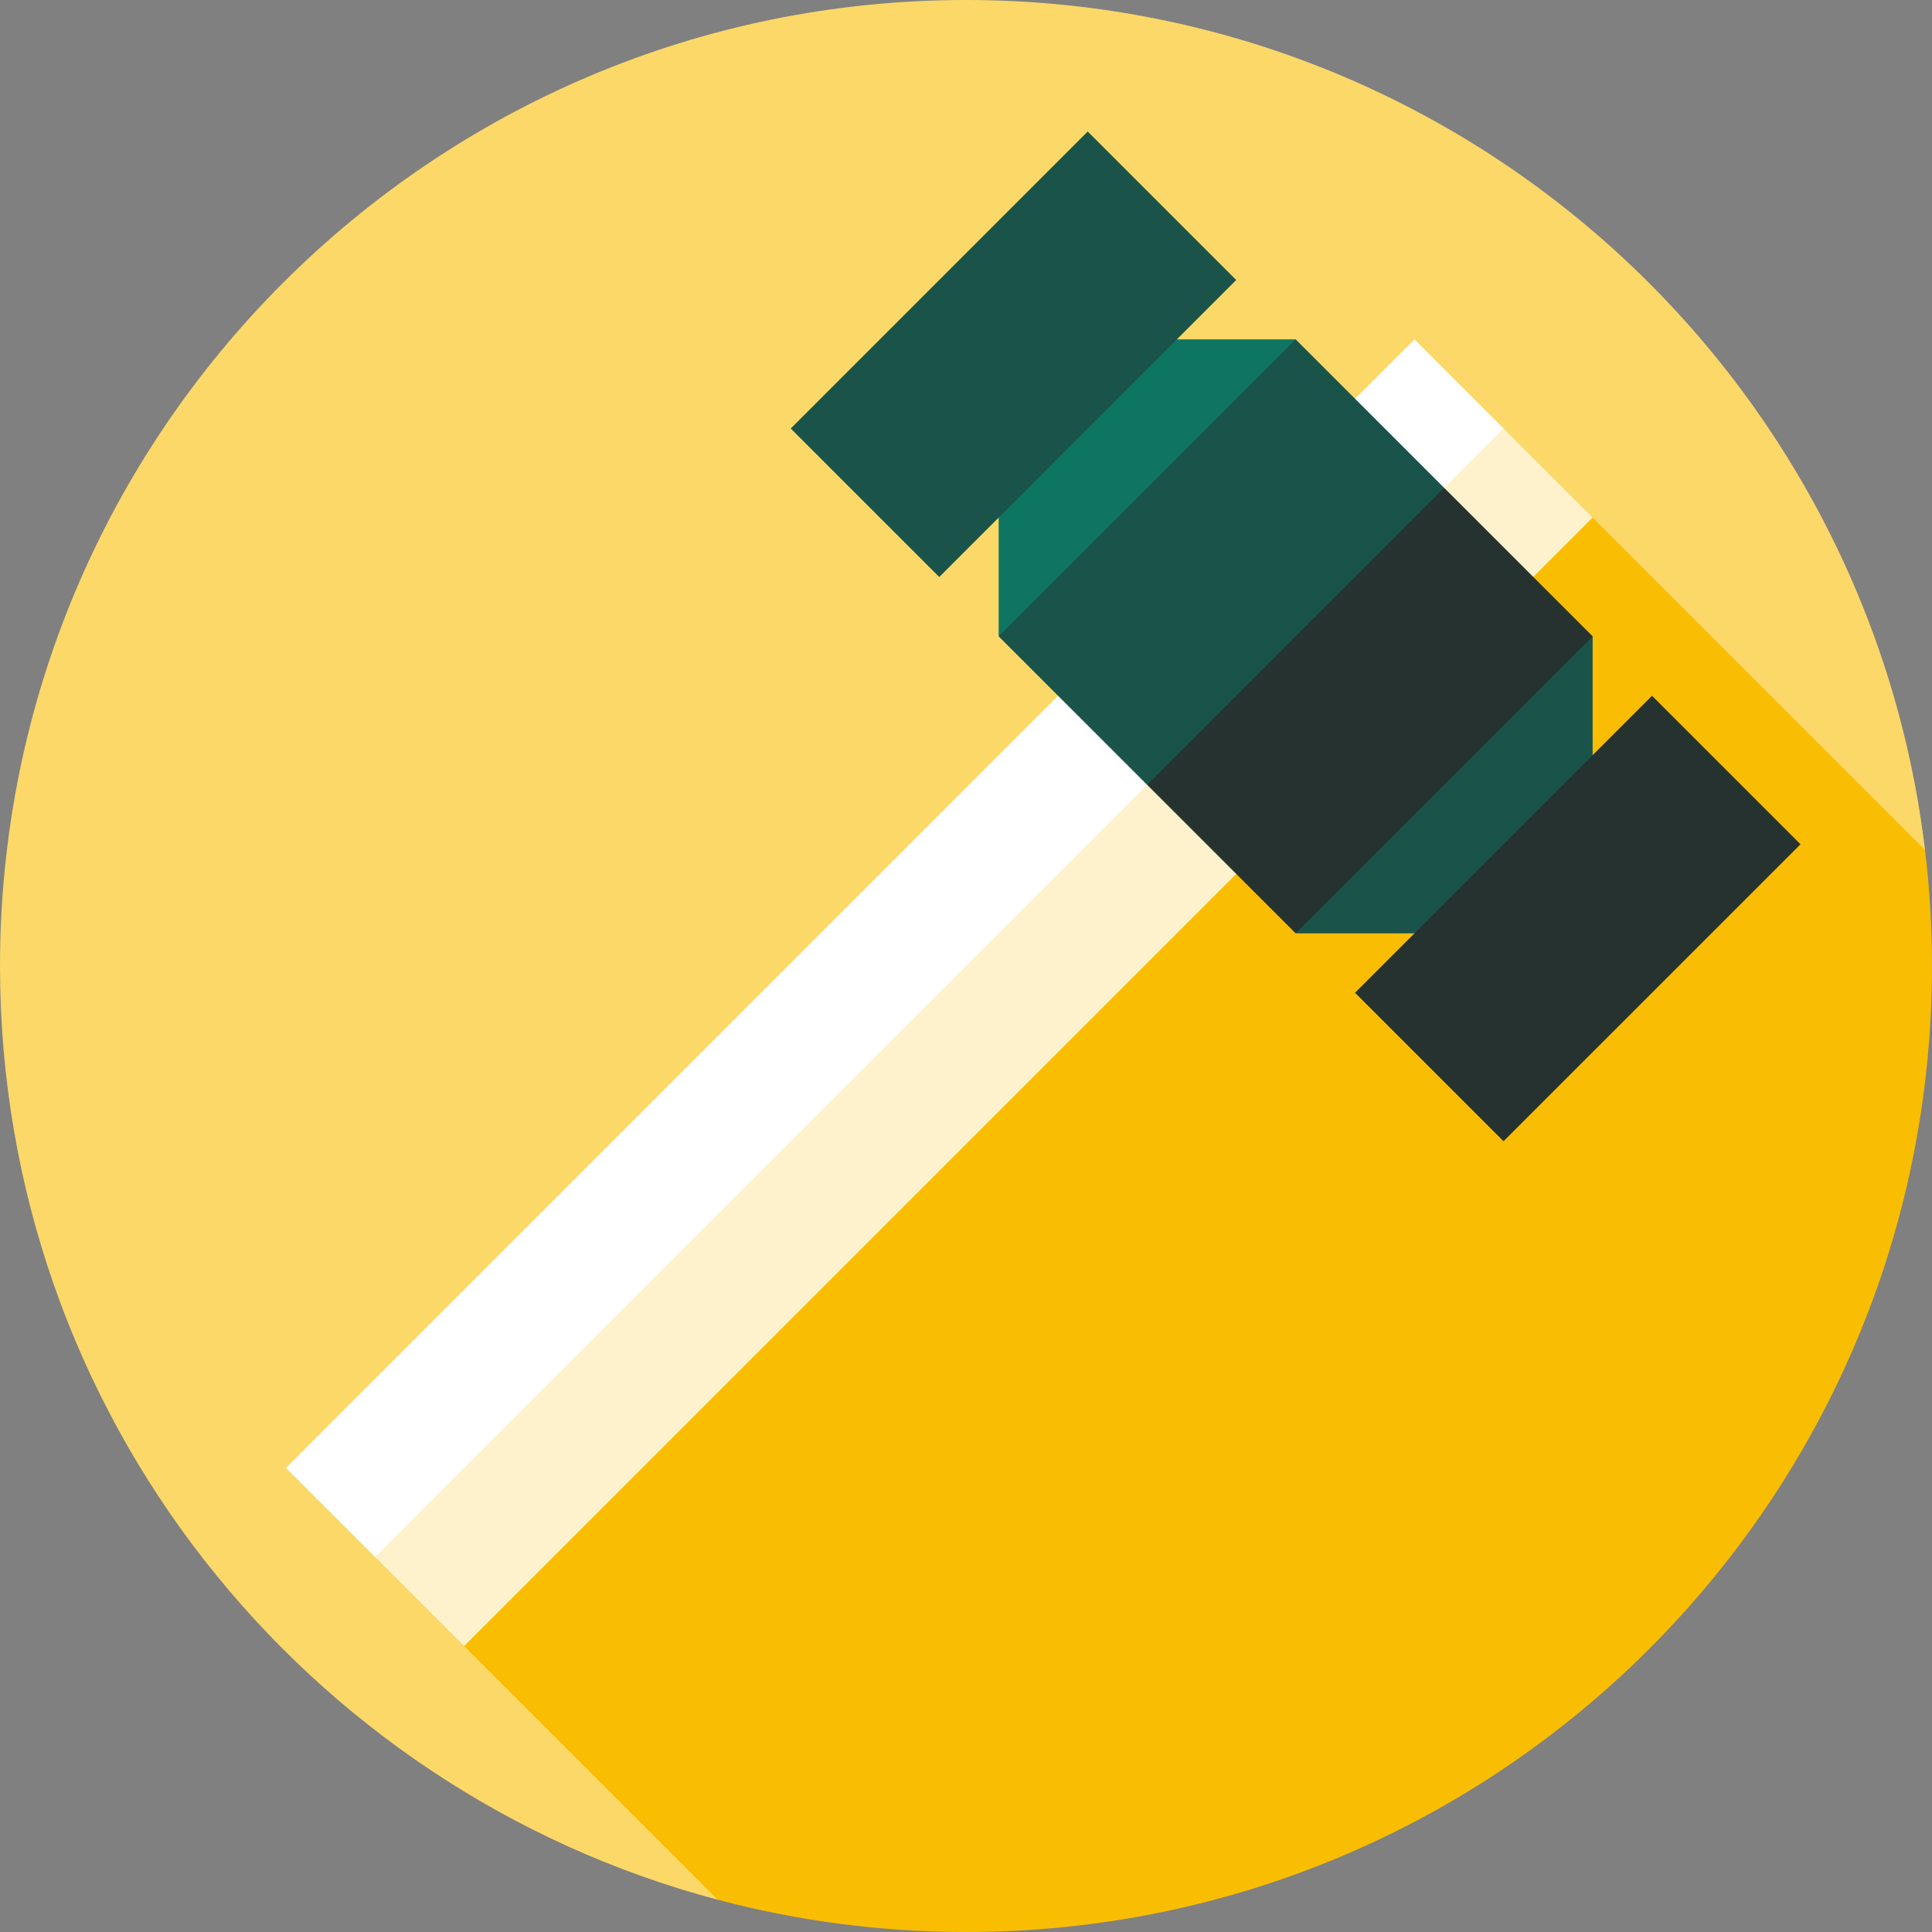
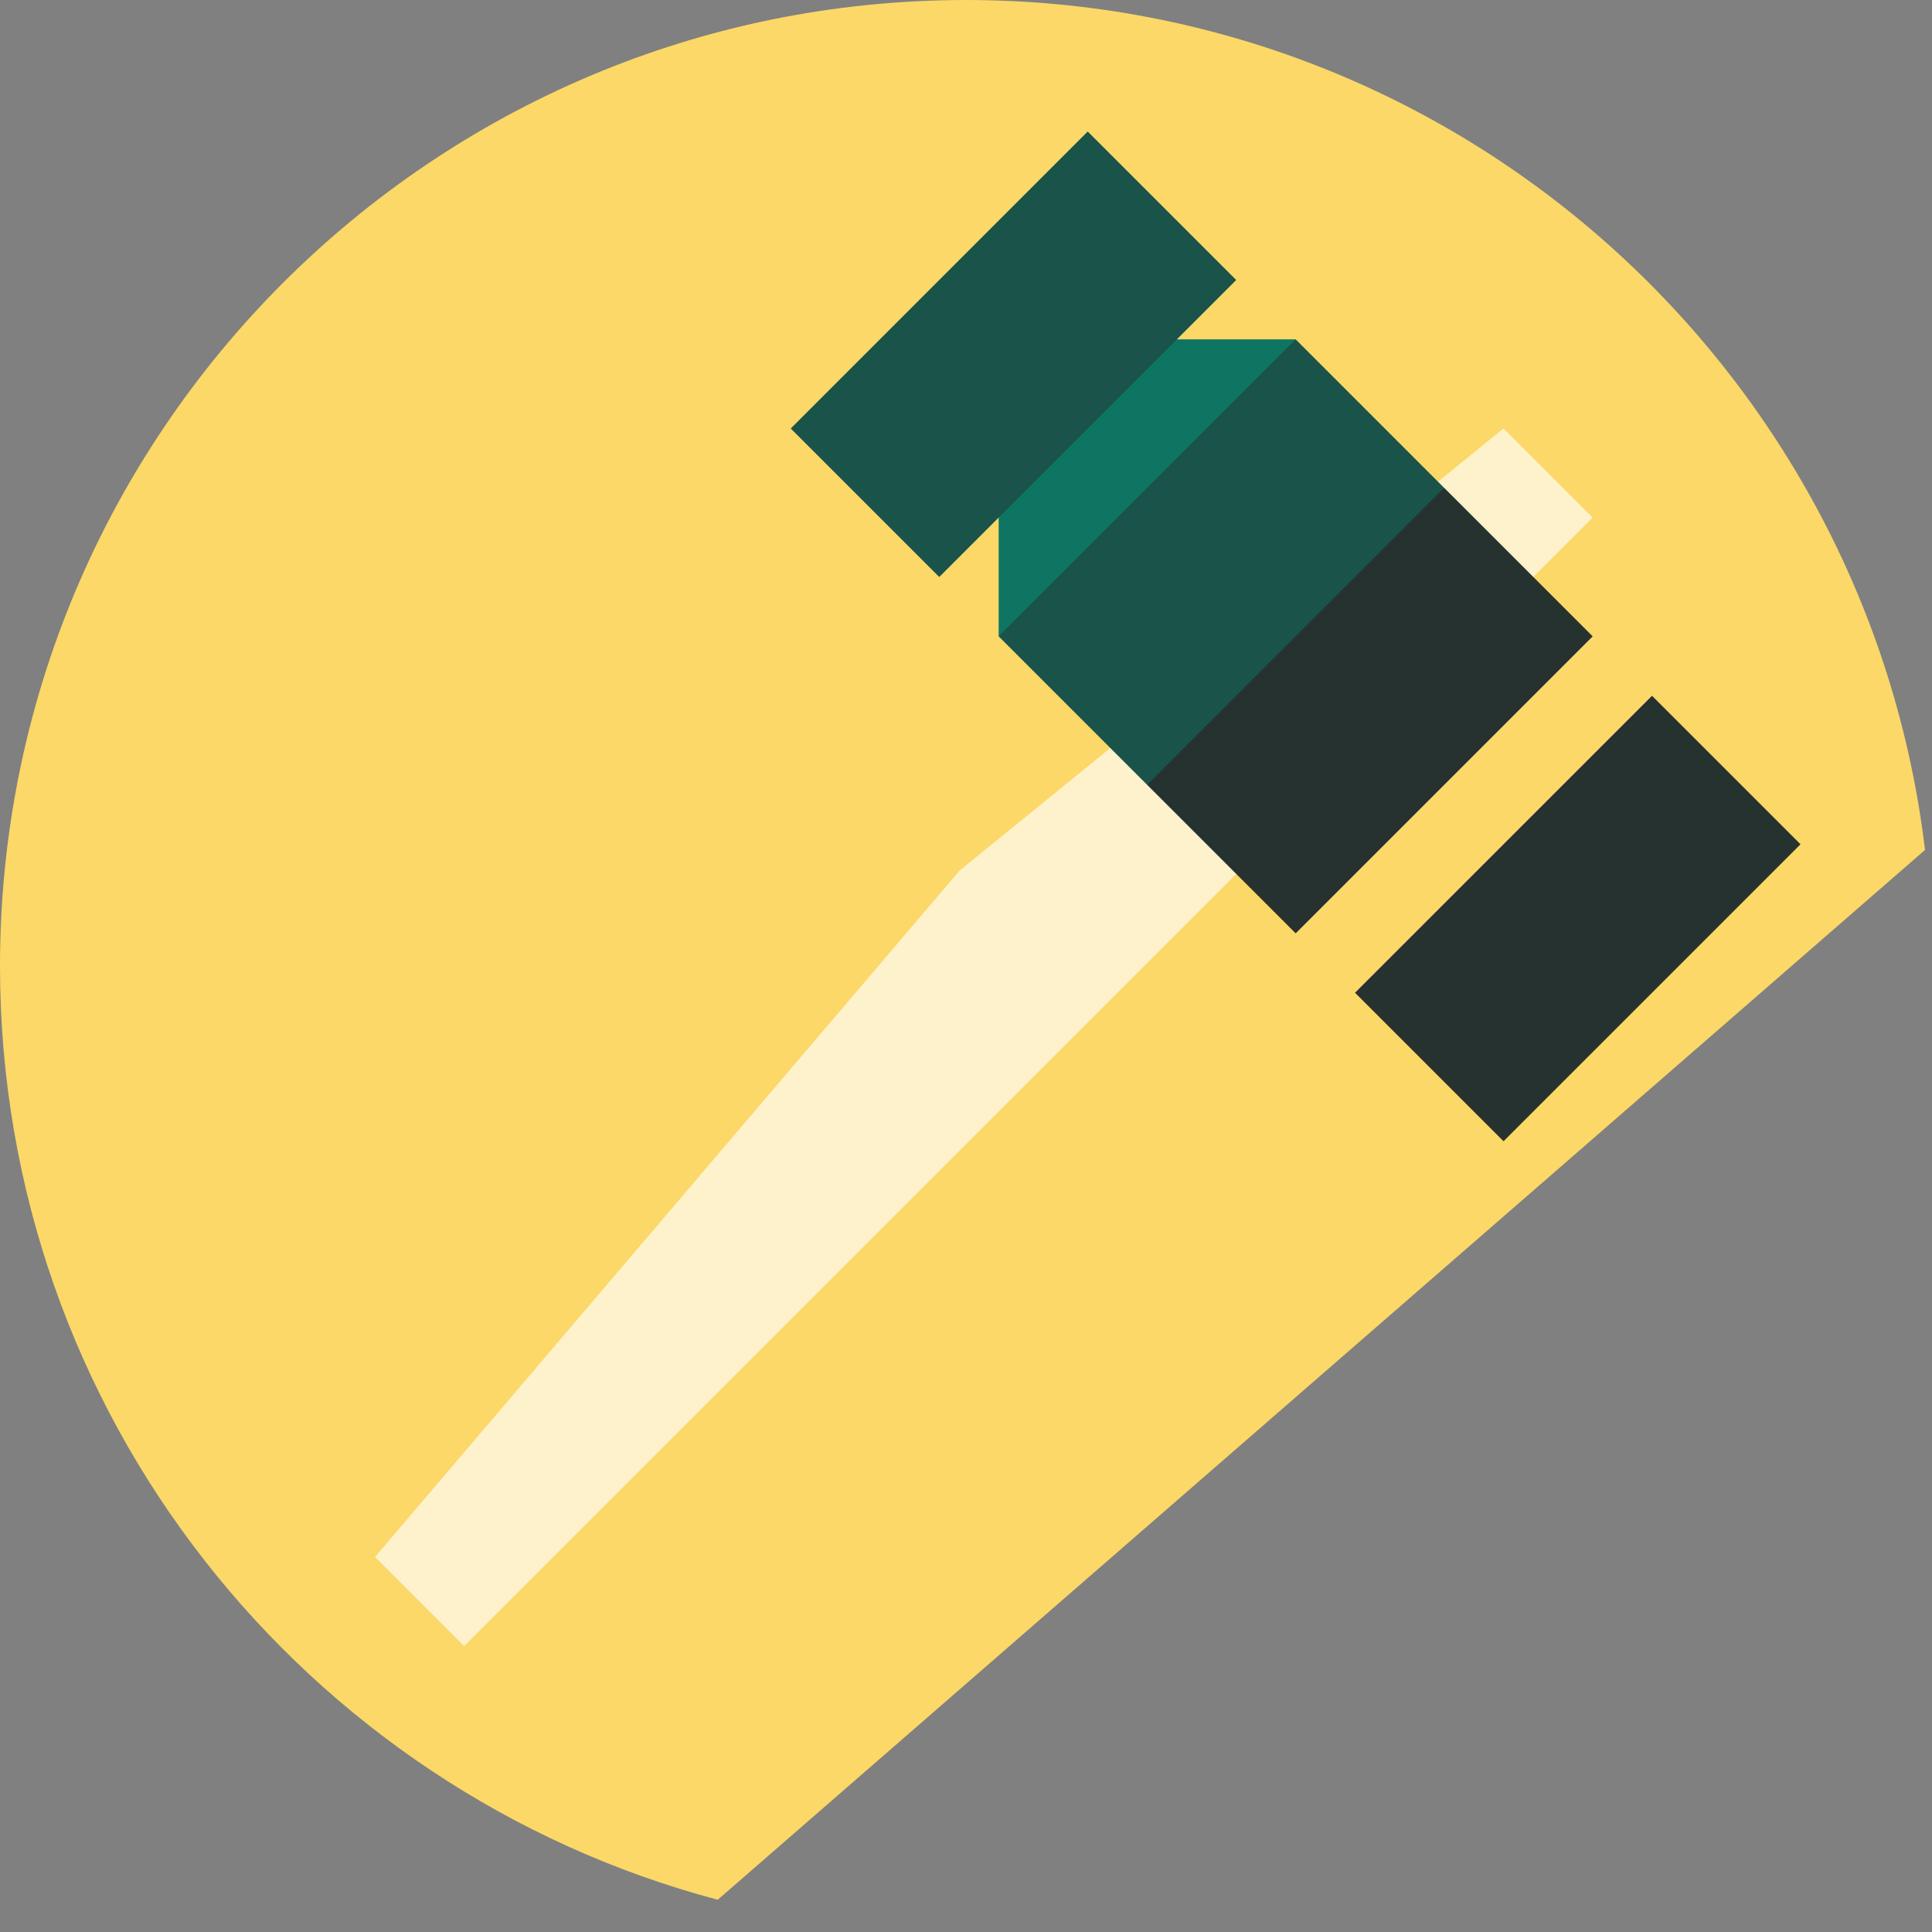
<svg xmlns="http://www.w3.org/2000/svg" width="72" height="72" viewBox="0 0 72 72" fill="none">
  <rect x="0" y="0" width="72" height="72" fill="#808080" stroke="none" />
  <g clip-path="url(#clip0_459_5022)">
    <path d="M71.74 31.675C69.604 13.832 54.418 0 36 0C16.118 0 0 16.118 0 36C0 52.683 11.349 66.714 26.748 70.798L71.74 31.675Z" fill="#FBD867" />
-     <path d="M71.999 36C71.999 34.536 71.91 33.093 71.74 31.675L59.352 19.288L42.751 29.249L17.295 61.345L26.747 70.798C29.7 71.581 32.801 72 35.999 72C55.882 72 71.999 55.882 71.999 36Z" fill="#F9BE02" />
    <path d="M56.032 15.967L35.762 32.443L13.975 58.025L17.295 61.345L59.352 19.288L56.032 15.967Z" fill="#FEF2CC" />
-     <path d="M13.977 58.025L56.033 15.968L52.713 12.648L10.656 54.705L13.977 58.025Z" fill="white" />
-     <path d="M59.353 23.715L51.052 27.588L48.285 34.782H52.712L58.8 33.122L59.353 28.142V23.715Z" fill="#1A534A" />
    <path d="M59.354 23.715L53.82 18.181L45.519 22.055L42.752 29.249L48.286 34.783L59.354 23.715Z" fill="#263230" />
    <path d="M48.285 12.647L44.411 20.948L37.217 23.715V19.288L38.877 13.2L43.858 12.647H48.285Z" fill="#0E7563" />
    <path d="M42.751 29.248L53.818 18.18L48.285 12.646L37.217 23.714L42.751 29.248Z" fill="#1A534A" />
    <path d="M56.032 42.531L67.1 31.464L61.566 25.93L50.498 36.997L56.032 42.531Z" fill="#263230" />
    <path d="M35.003 21.503L46.07 10.435L40.536 4.901L29.469 15.969L35.003 21.503Z" fill="#1A534A" />
  </g>
  <defs>
    <clipPath id="clip0_459_5022">
      <rect width="72" height="72" fill="white" />
    </clipPath>
  </defs>
</svg>